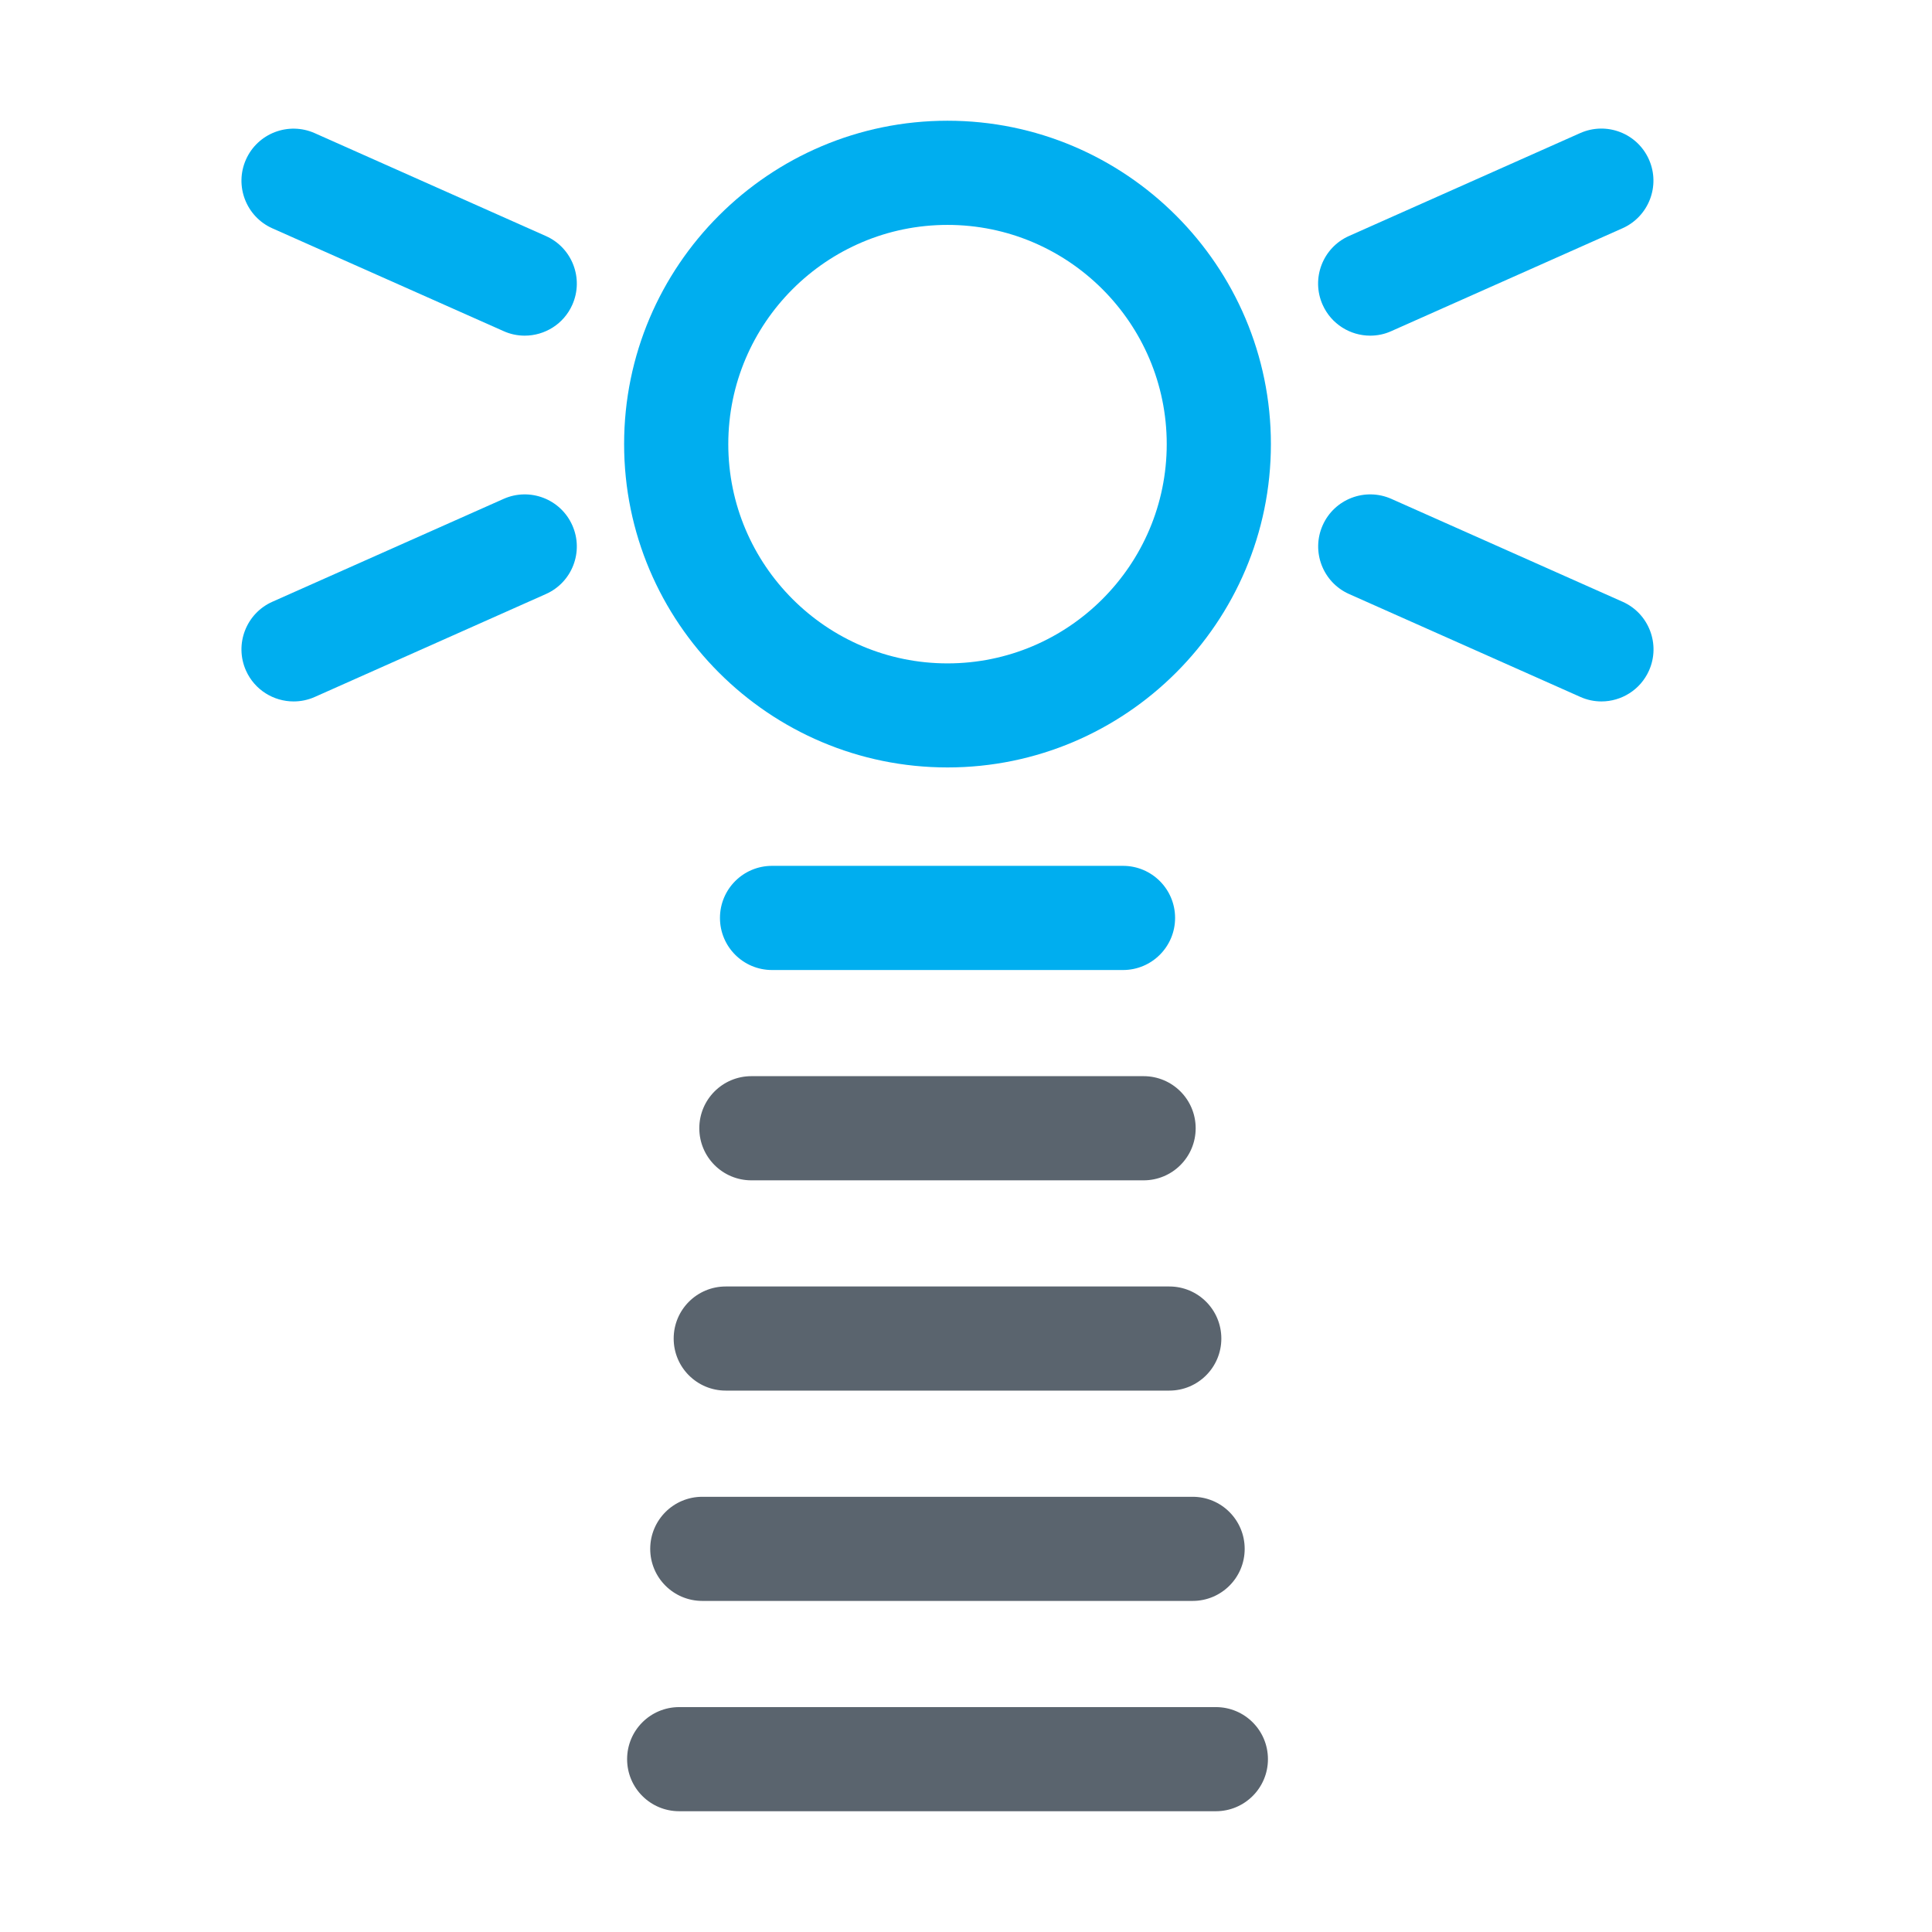
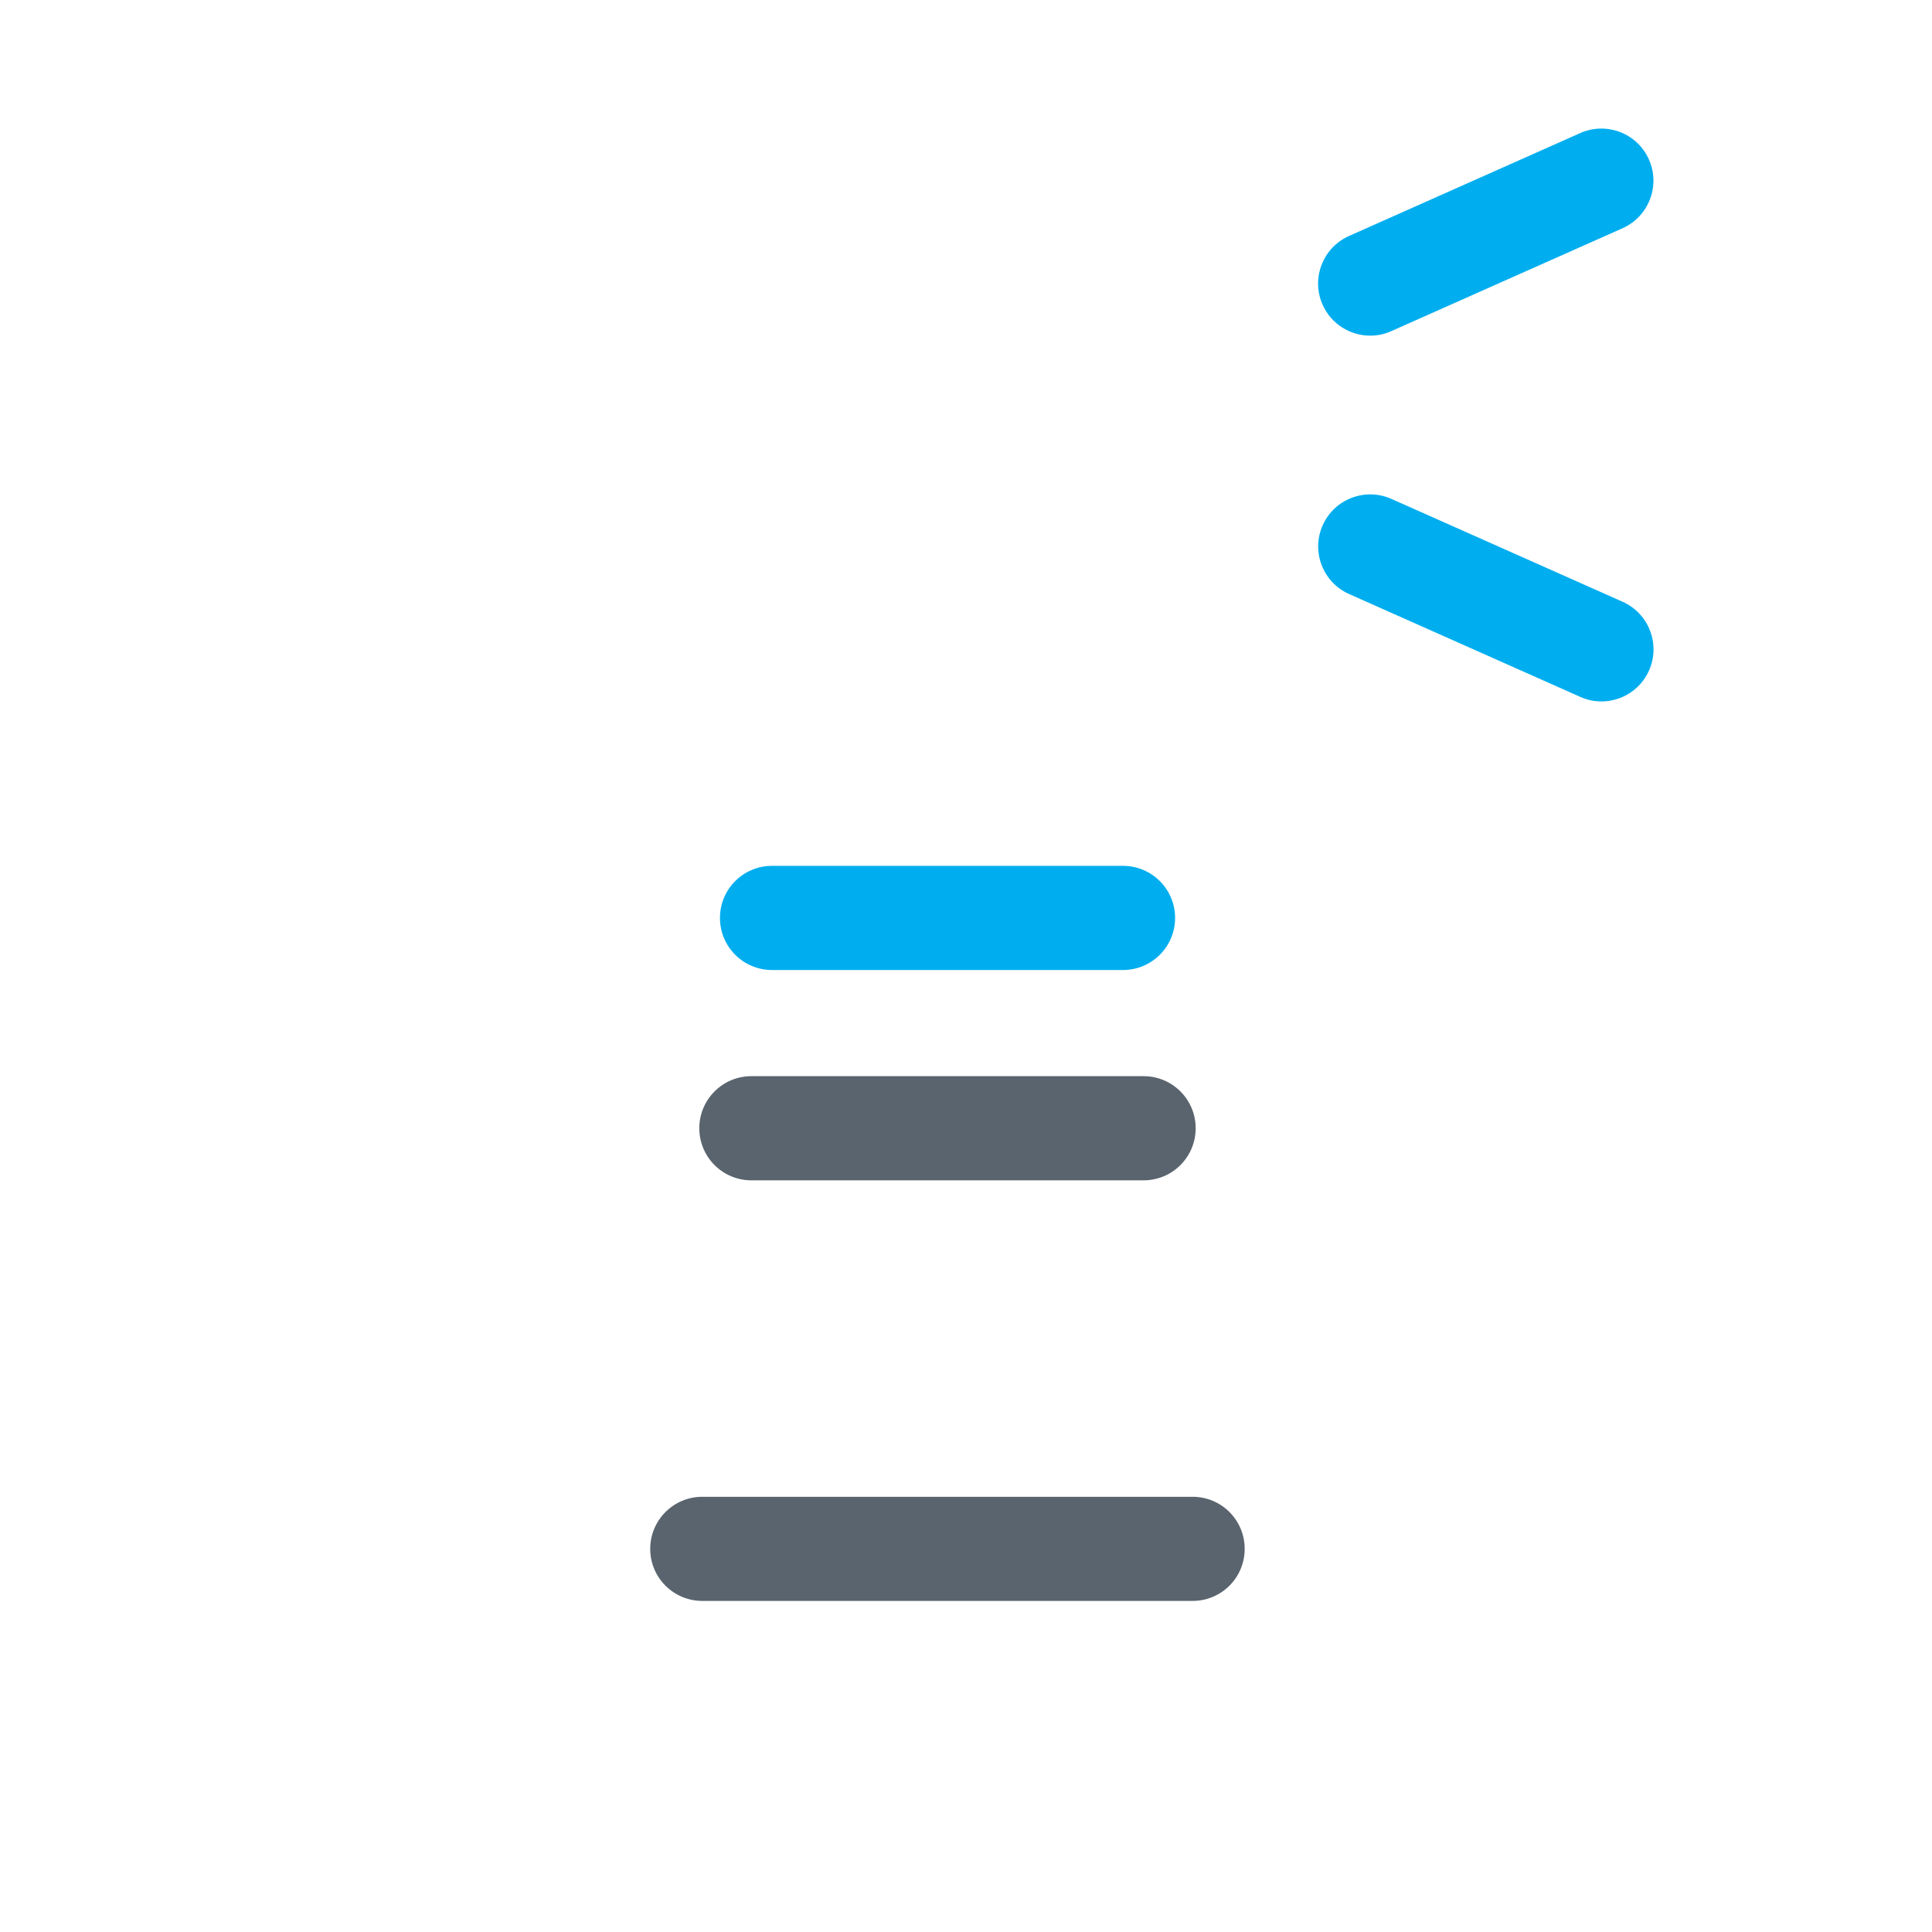
<svg xmlns="http://www.w3.org/2000/svg" width="49" height="49" viewBox="0 0 49 49" fill="none">
-   <path d="M24.031 19.464C19.508 19.464 15.829 15.785 15.829 11.262C15.829 6.74 19.508 3.062 24.031 3.062C28.553 3.062 32.233 6.742 32.233 11.264C32.233 15.787 28.552 19.464 24.031 19.464ZM24.031 5.704C20.965 5.704 18.471 8.198 18.471 11.264C18.471 14.33 20.965 16.825 24.031 16.825C27.097 16.825 29.591 14.33 29.591 11.264C29.591 8.198 27.095 5.704 24.031 5.704Z" fill="#00AEEF" />
  <path d="M28.482 24.602H19.581C18.85 24.602 18.26 24.011 18.26 23.281C18.26 22.551 18.85 21.96 19.581 21.96H28.482C29.212 21.96 29.803 22.551 29.803 23.281C29.803 24.011 29.211 24.602 28.482 24.602Z" fill="#00AEEF" />
-   <path d="M7.446 17.79C6.94 17.79 6.457 17.498 6.238 17.006C5.942 16.34 6.242 15.558 6.908 15.262L12.772 12.653C13.438 12.357 14.219 12.656 14.515 13.323C14.812 13.989 14.512 14.77 13.846 15.066L7.982 17.677C7.806 17.755 7.625 17.79 7.446 17.79Z" fill="#00AEEF" />
-   <path d="M13.308 8.513C13.129 8.513 12.946 8.477 12.772 8.398L6.908 5.791C6.242 5.494 5.942 4.713 6.238 4.047C6.534 3.381 7.314 3.081 7.982 3.377L13.846 5.987C14.512 6.283 14.812 7.064 14.515 7.73C14.297 8.221 13.814 8.513 13.308 8.513Z" fill="#00AEEF" />
  <path d="M40.616 17.79C40.436 17.79 40.253 17.753 40.08 17.675L34.216 15.066C33.55 14.77 33.25 13.989 33.546 13.323C33.842 12.656 34.623 12.357 35.289 12.653L41.153 15.262C41.819 15.558 42.119 16.34 41.823 17.006C41.604 17.498 41.121 17.79 40.616 17.79Z" fill="#00AEEF" />
  <path d="M34.751 8.513C34.246 8.513 33.763 8.221 33.544 7.728C33.248 7.062 33.548 6.281 34.214 5.985L40.078 3.375C40.746 3.079 41.525 3.379 41.821 4.045C42.117 4.711 41.817 5.492 41.151 5.789L35.287 8.398C35.114 8.477 34.932 8.513 34.751 8.513Z" fill="#00AEEF" />
  <path d="M29.004 29.936H19.057C18.327 29.936 17.736 29.345 17.736 28.615C17.736 27.885 18.327 27.294 19.057 27.294H29.004C29.734 27.294 30.325 27.885 30.325 28.615C30.325 29.345 29.734 29.936 29.004 29.936Z" fill="#5A646E" />
-   <path d="M29.656 35.269H18.407C17.677 35.269 17.086 34.679 17.086 33.949C17.086 33.218 17.677 32.628 18.407 32.628H29.656C30.386 32.628 30.976 33.218 30.976 33.949C30.976 34.679 30.384 35.269 29.656 35.269Z" fill="#5A646E" />
  <path d="M30.248 40.603H17.812C17.082 40.603 16.491 40.013 16.491 39.283C16.491 38.553 17.082 37.962 17.812 37.962H30.248C30.978 37.962 31.568 38.553 31.568 39.283C31.568 40.013 30.978 40.603 30.248 40.603Z" fill="#5A646E" />
-   <path d="M30.837 45.937H17.226C16.496 45.937 15.905 45.347 15.905 44.617C15.905 43.886 16.496 43.296 17.226 43.296H30.837C31.567 43.296 32.158 43.886 32.158 44.617C32.158 45.347 31.566 45.937 30.837 45.937Z" fill="#5A646E" />
</svg>